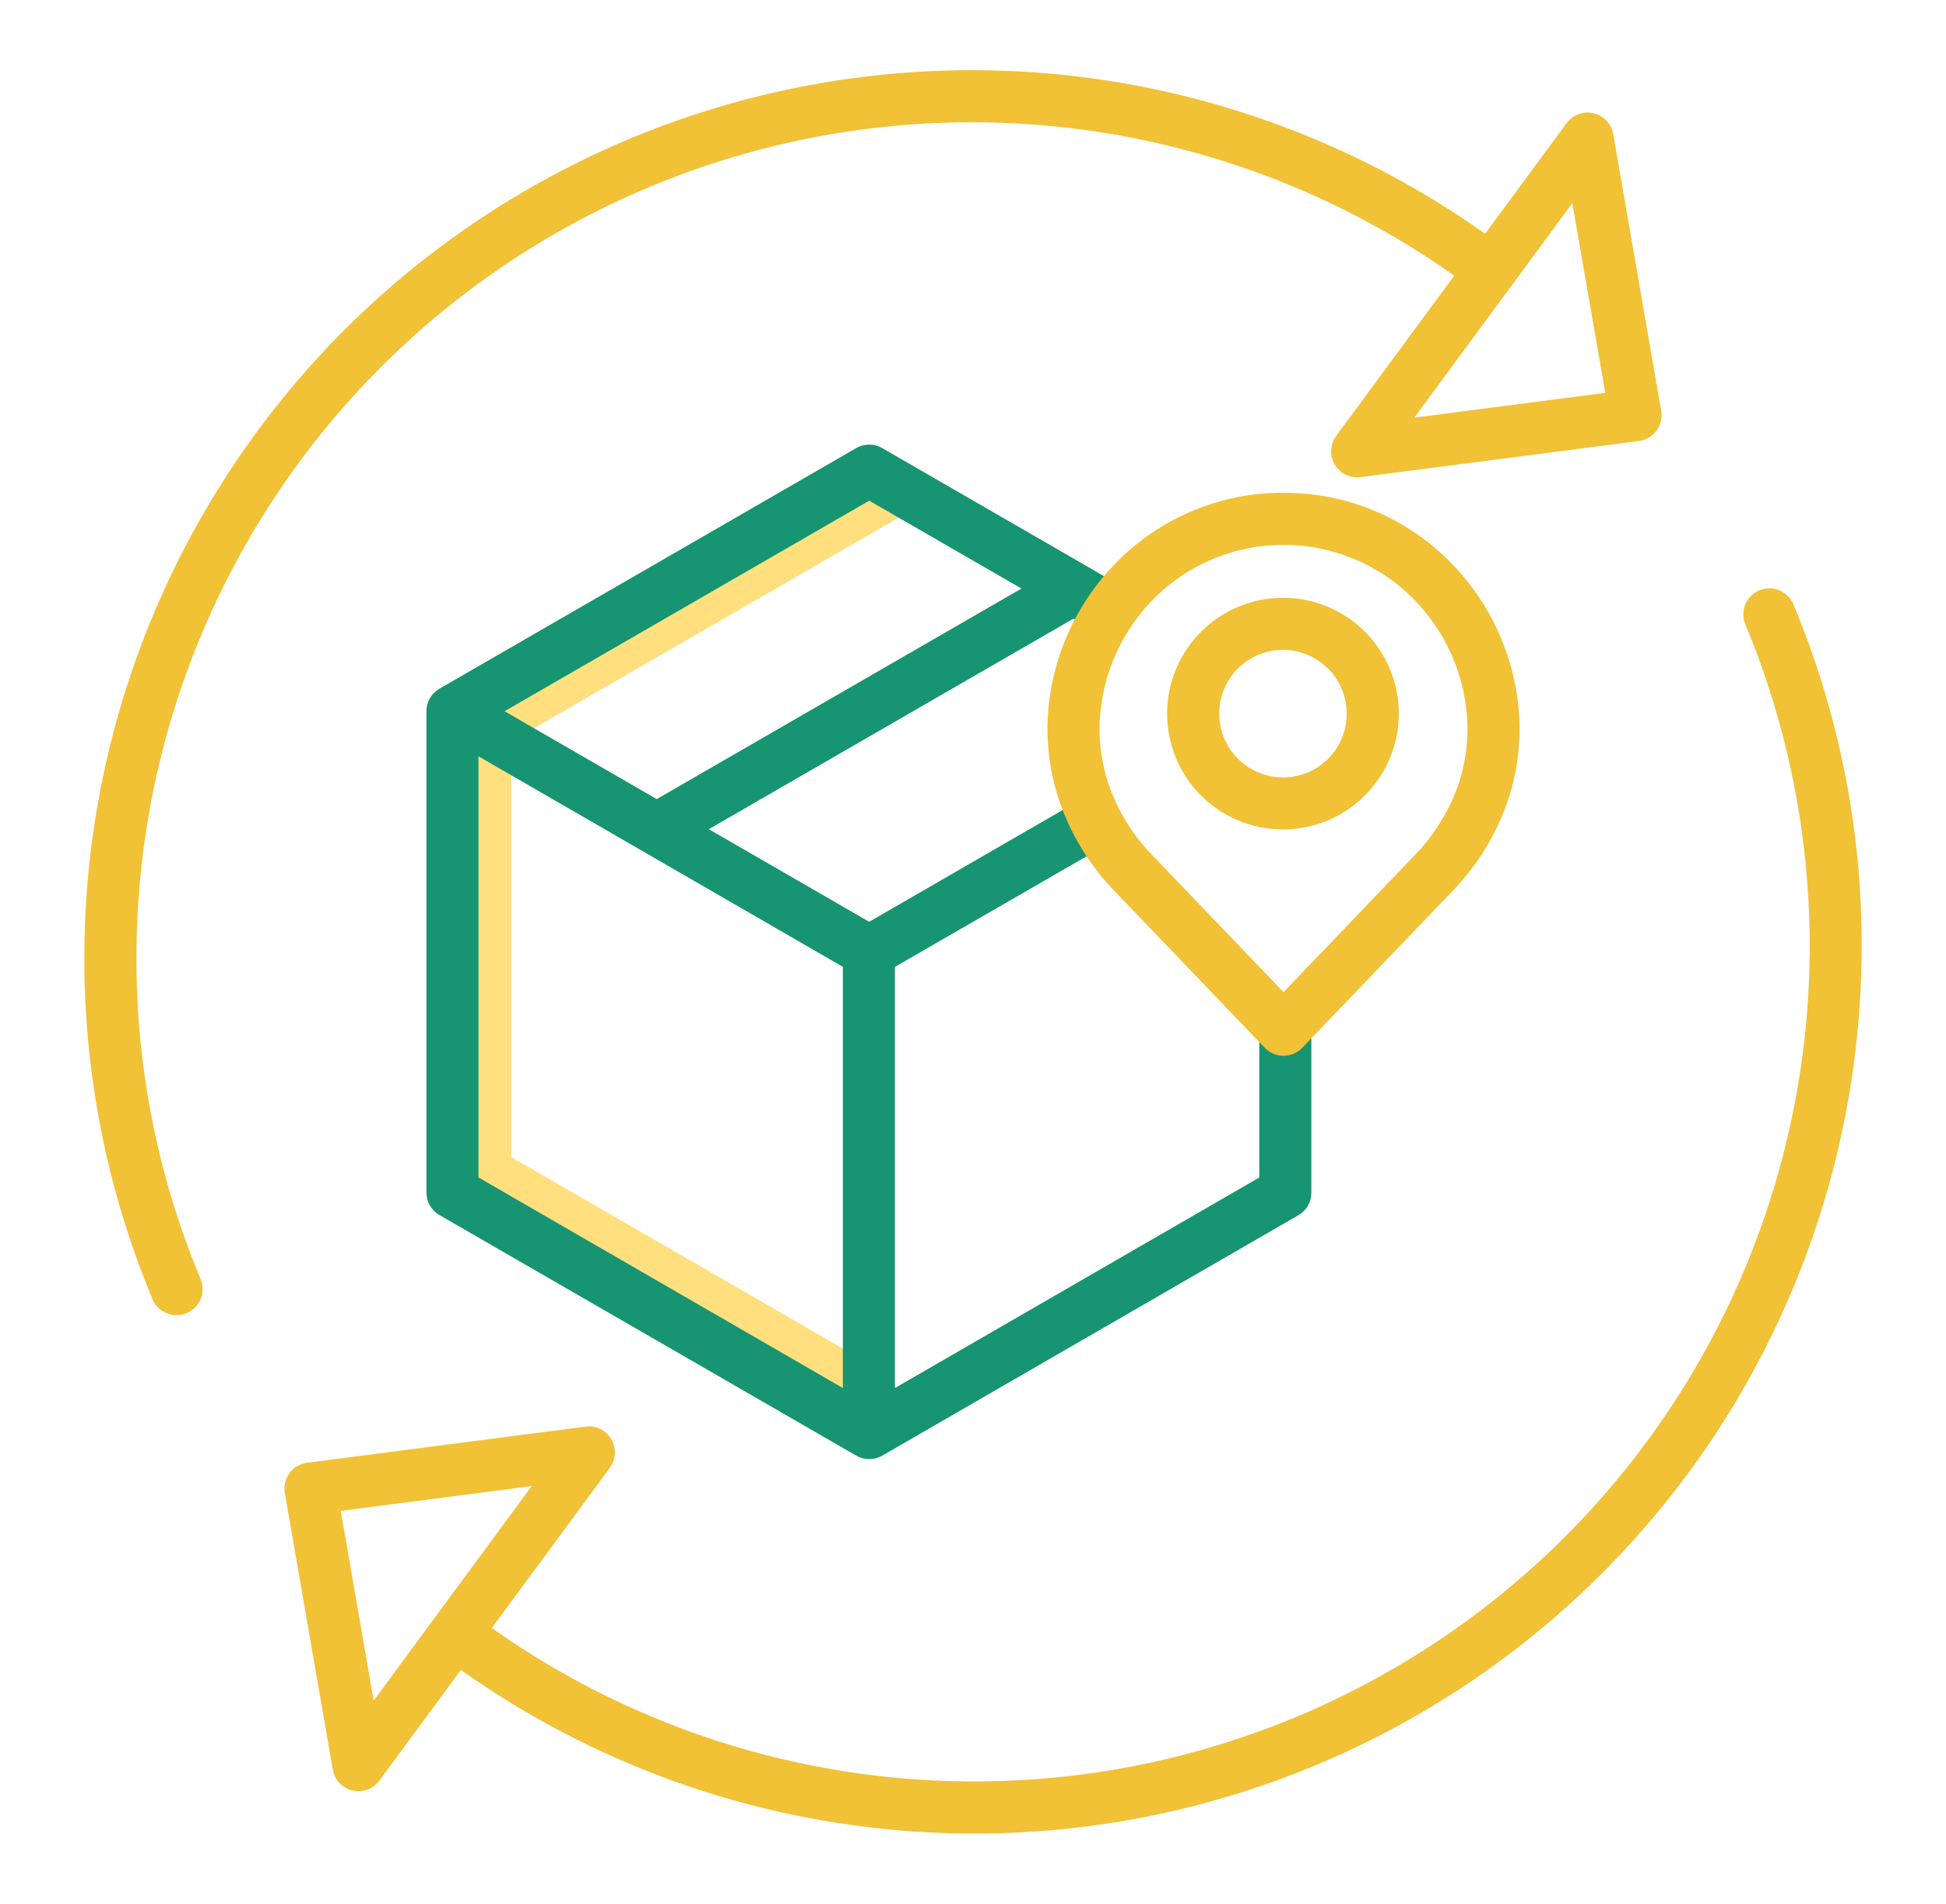
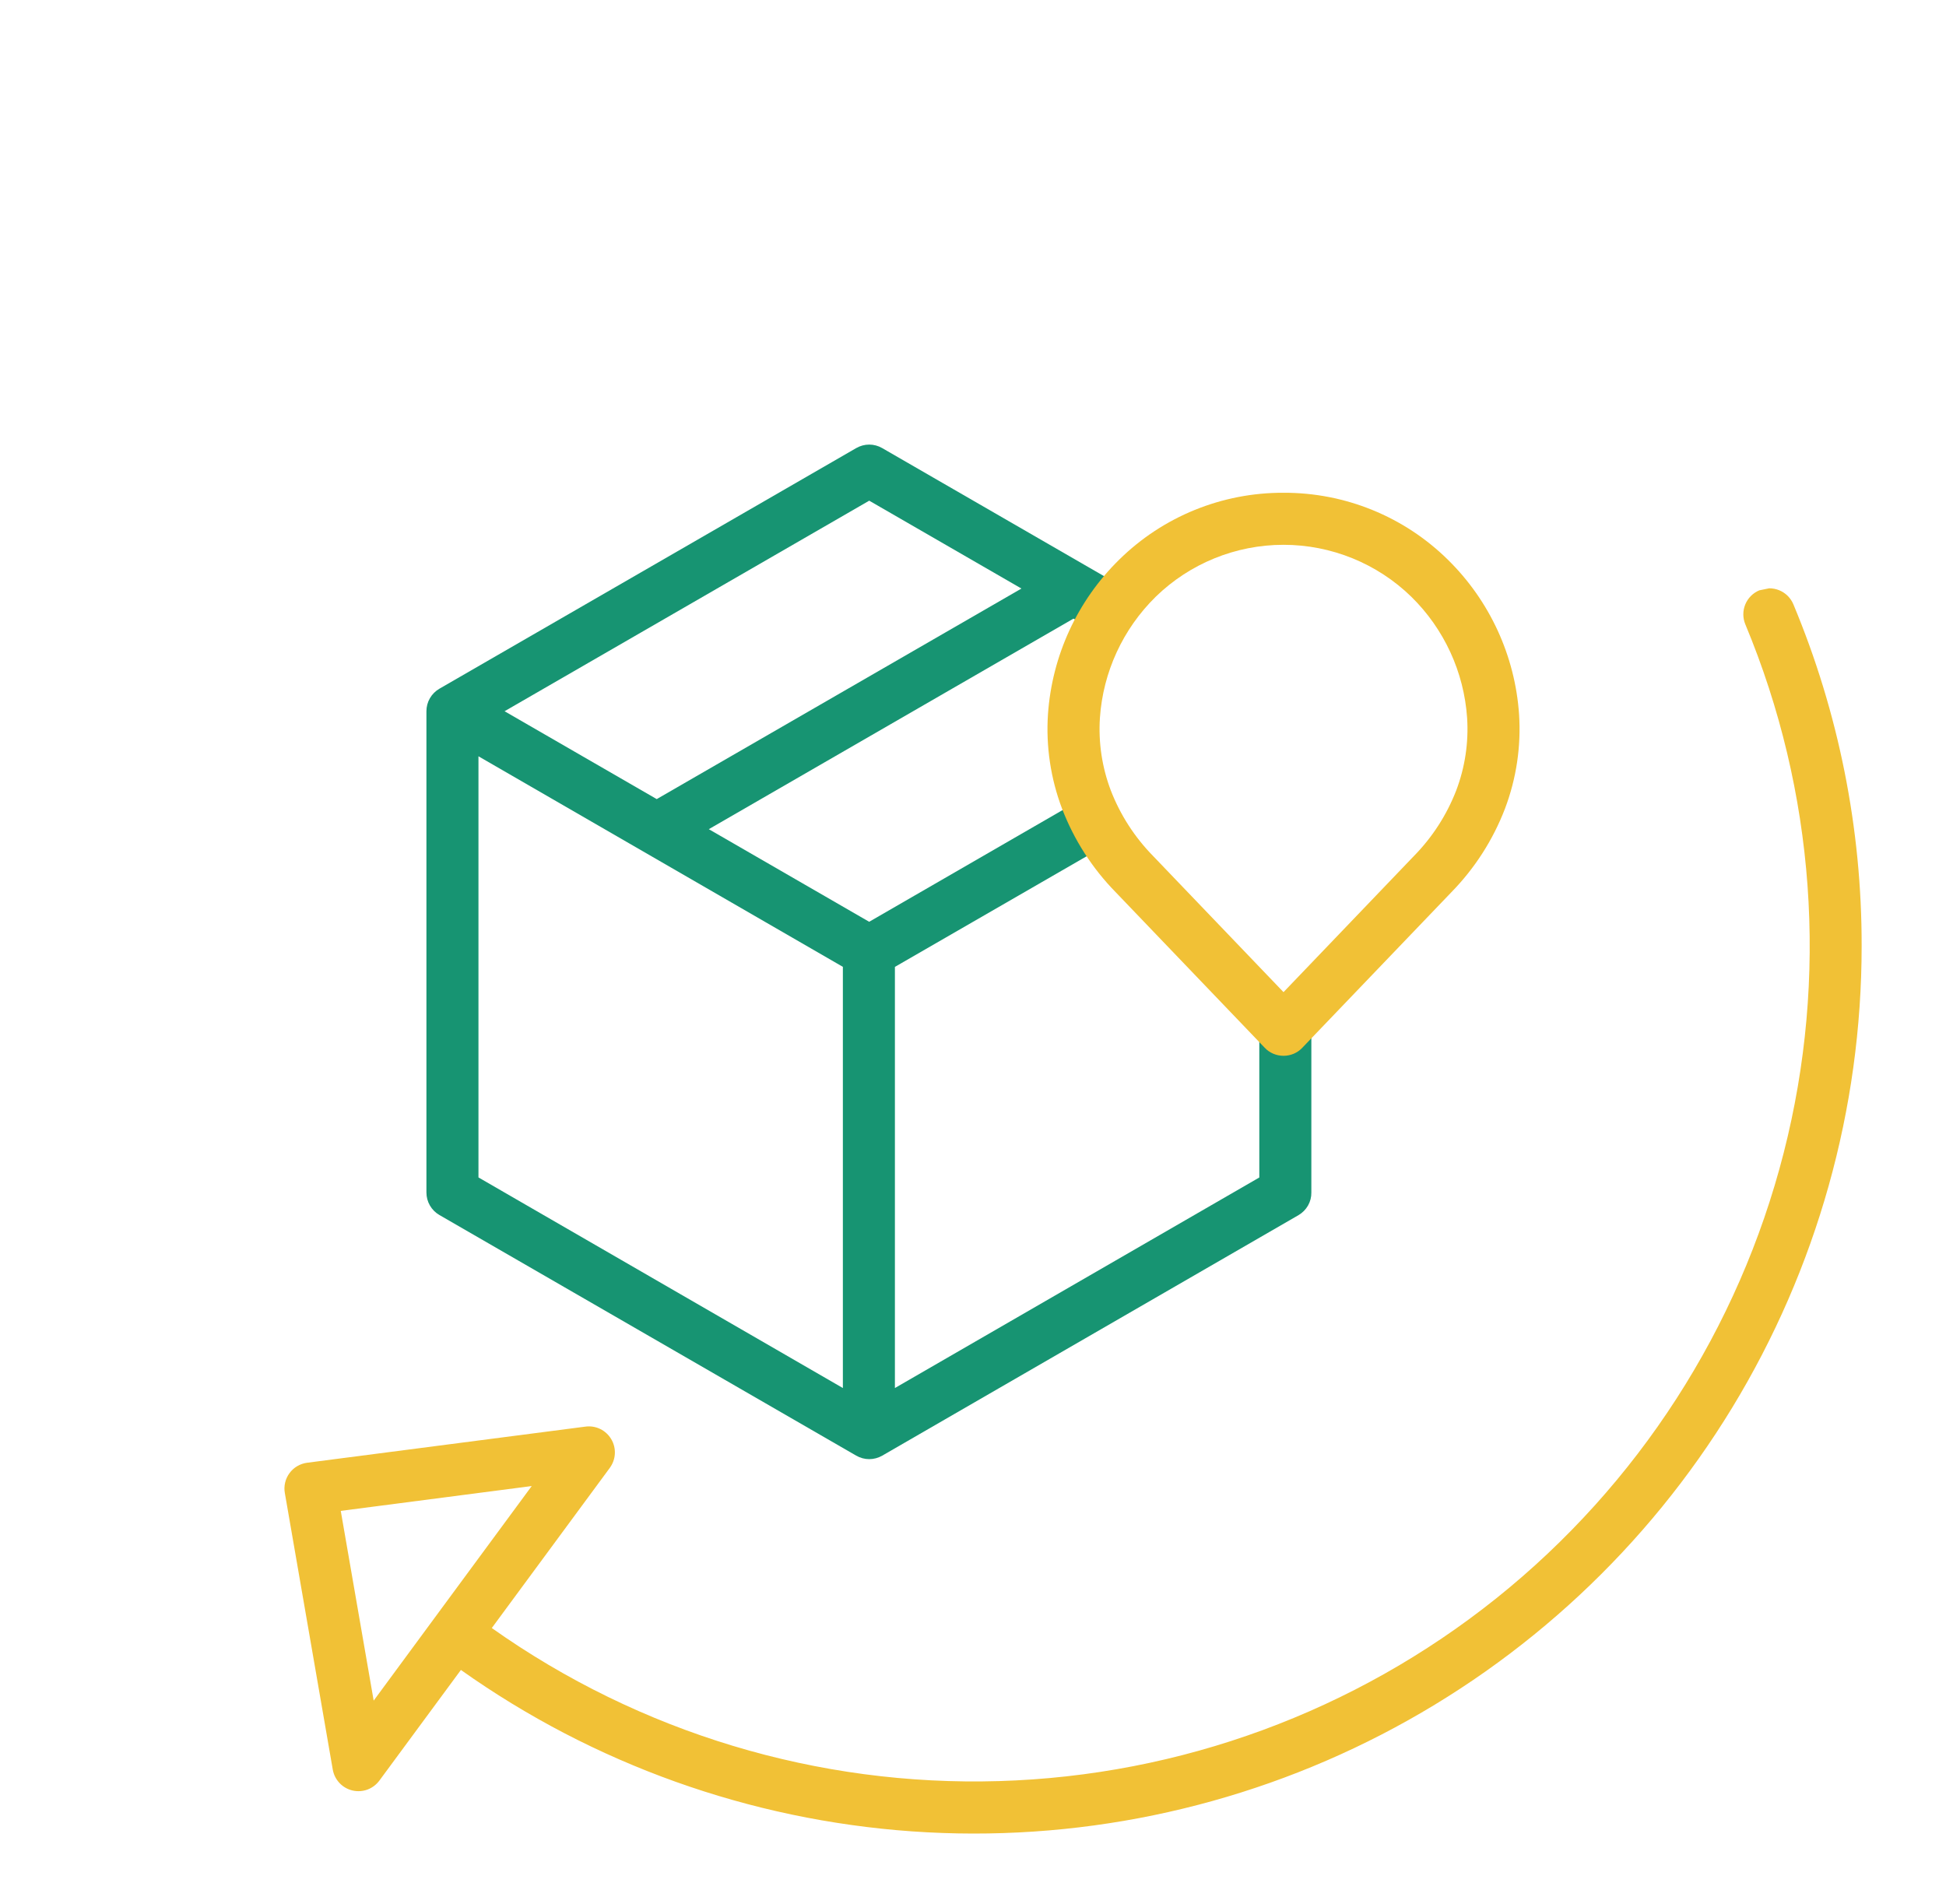
<svg xmlns="http://www.w3.org/2000/svg" width="46" height="45" viewBox="0 0 46 45" fill="none">
-   <path d="M12.435 17.322L21.665 11.993L20.693 11.433L11.44 16.775L12.435 17.322Z" fill="#FFDF7E" />
-   <path d="M12.086 27.352V17.692L11.092 17.114V27.799L20.345 33.142V32.12L12.086 27.352Z" fill="#FFDF7E" />
-   <path d="M41.587 13.954C41.436 14.017 41.317 14.137 41.255 14.288C41.193 14.439 41.194 14.608 41.257 14.759C42.906 18.714 43.225 23.099 42.163 27.252C41.102 31.404 38.719 35.099 35.373 37.778C32.027 40.456 27.901 41.974 23.617 42.101C19.333 42.229 15.123 40.959 11.625 38.483L14.415 34.697C14.486 34.599 14.528 34.484 14.534 34.363C14.54 34.243 14.511 34.123 14.449 34.019C14.388 33.916 14.298 33.832 14.19 33.779C14.081 33.726 13.96 33.706 13.84 33.722L7.26 34.576C7.178 34.587 7.098 34.614 7.027 34.656C6.955 34.698 6.893 34.754 6.844 34.821C6.794 34.888 6.759 34.964 6.74 35.045C6.721 35.126 6.718 35.209 6.733 35.291L7.866 41.829C7.887 41.948 7.942 42.058 8.025 42.146C8.107 42.234 8.214 42.295 8.331 42.323C8.449 42.351 8.572 42.343 8.685 42.302C8.798 42.26 8.896 42.186 8.968 42.089L10.895 39.474C14.033 41.7 17.724 43.02 21.563 43.29C25.401 43.559 29.24 42.767 32.659 41C36.078 39.234 38.945 36.561 40.946 33.274C42.947 29.987 44.006 26.213 44.006 22.365C44.011 19.591 43.462 16.843 42.392 14.284C42.361 14.21 42.315 14.142 42.258 14.085C42.2 14.028 42.132 13.983 42.057 13.952C41.983 13.922 41.903 13.906 41.822 13.906C41.741 13.906 41.661 13.923 41.587 13.954ZM8.833 40.199L8.055 35.714L12.569 35.127L10.277 38.238C10.275 38.24 10.273 38.242 10.272 38.245C10.269 38.248 10.266 38.253 10.263 38.257L8.833 40.199Z" fill="#F1C136" />
-   <path d="M3.225 22.635C3.225 19.015 4.22 15.464 6.103 12.371C7.985 9.278 10.681 6.762 13.896 5.099C17.112 3.435 20.723 2.687 24.335 2.937C27.946 3.187 31.42 4.425 34.376 6.516L31.585 10.303C31.514 10.4 31.472 10.516 31.466 10.637C31.46 10.757 31.489 10.877 31.551 10.98C31.612 11.084 31.702 11.168 31.811 11.221C31.919 11.274 32.04 11.294 32.16 11.278L38.74 10.424C38.822 10.413 38.902 10.386 38.973 10.344C39.045 10.302 39.107 10.245 39.156 10.179C39.206 10.112 39.241 10.036 39.26 9.955C39.279 9.874 39.282 9.79 39.267 9.709L38.134 3.171C38.113 3.052 38.058 2.942 37.975 2.854C37.893 2.766 37.786 2.705 37.669 2.677C37.551 2.649 37.428 2.657 37.315 2.698C37.202 2.74 37.104 2.814 37.032 2.911L35.105 5.526C31.967 3.299 28.276 1.979 24.437 1.71C20.599 1.441 16.76 2.233 13.341 4C9.922 5.766 7.055 8.439 5.054 11.726C3.053 15.013 1.994 18.787 1.994 22.635C1.989 25.409 2.538 28.157 3.608 30.716C3.672 30.865 3.793 30.983 3.943 31.043C4.093 31.104 4.261 31.103 4.411 31.041C4.561 30.978 4.68 30.859 4.742 30.709C4.804 30.56 4.805 30.391 4.744 30.241C3.736 27.832 3.219 25.246 3.225 22.635ZM37.167 4.801L37.945 9.286L33.431 9.872L35.723 6.762C35.725 6.76 35.727 6.758 35.728 6.755C35.731 6.751 35.734 6.747 35.737 6.743L37.167 4.801Z" fill="#F1C136" />
-   <path d="M30.34 14.131C29.798 14.128 29.267 14.287 28.816 14.586C28.364 14.885 28.011 15.312 27.801 15.812C27.592 16.312 27.536 16.863 27.64 17.395C27.744 17.927 28.004 18.416 28.386 18.8C28.769 19.184 29.256 19.446 29.788 19.553C30.319 19.659 30.87 19.606 31.372 19.399C31.872 19.192 32.301 18.841 32.602 18.391C32.904 17.941 33.065 17.411 33.065 16.869C33.066 16.145 32.779 15.45 32.269 14.936C31.758 14.423 31.064 14.133 30.34 14.131ZM30.34 18.376C30.041 18.379 29.749 18.292 29.499 18.128C29.249 17.964 29.054 17.73 28.938 17.455C28.822 17.18 28.79 16.876 28.847 16.583C28.904 16.29 29.046 16.02 29.256 15.807C29.467 15.595 29.735 15.451 30.028 15.391C30.321 15.332 30.625 15.361 30.901 15.475C31.177 15.589 31.413 15.782 31.579 16.03C31.745 16.278 31.834 16.57 31.834 16.869C31.835 17.267 31.679 17.649 31.399 17.931C31.119 18.214 30.738 18.374 30.34 18.376V18.376Z" fill="#F1C136" />
+   <path d="M41.587 13.954C41.436 14.017 41.317 14.137 41.255 14.288C41.193 14.439 41.194 14.608 41.257 14.759C42.906 18.714 43.225 23.099 42.163 27.252C41.102 31.404 38.719 35.099 35.373 37.778C32.027 40.456 27.901 41.974 23.617 42.101C19.333 42.229 15.123 40.959 11.625 38.483L14.415 34.697C14.486 34.599 14.528 34.484 14.534 34.363C14.54 34.243 14.511 34.123 14.449 34.019C14.388 33.916 14.298 33.832 14.19 33.779C14.081 33.726 13.96 33.706 13.84 33.722L7.26 34.576C7.178 34.587 7.098 34.614 7.027 34.656C6.955 34.698 6.893 34.754 6.844 34.821C6.794 34.888 6.759 34.964 6.74 35.045C6.721 35.126 6.718 35.209 6.733 35.291L7.866 41.829C7.887 41.948 7.942 42.058 8.025 42.146C8.107 42.234 8.214 42.295 8.331 42.323C8.449 42.351 8.572 42.343 8.685 42.302C8.798 42.26 8.896 42.186 8.968 42.089L10.895 39.474C14.033 41.7 17.724 43.02 21.563 43.29C25.401 43.559 29.24 42.767 32.659 41C36.078 39.234 38.945 36.561 40.946 33.274C42.947 29.987 44.006 26.213 44.006 22.365C44.011 19.591 43.462 16.843 42.392 14.284C42.361 14.21 42.315 14.142 42.258 14.085C42.2 14.028 42.132 13.983 42.057 13.952C41.983 13.922 41.903 13.906 41.822 13.906ZM8.833 40.199L8.055 35.714L12.569 35.127L10.277 38.238C10.275 38.24 10.273 38.242 10.272 38.245C10.269 38.248 10.266 38.253 10.263 38.257L8.833 40.199Z" fill="#F1C136" />
  <path d="M29.768 27.833L21.154 32.81V22.855L26.21 19.938L25.596 18.872L20.546 21.789L16.755 19.6L25.375 14.623L25.95 14.954L26.565 13.889L20.854 10.592C20.761 10.538 20.655 10.509 20.547 10.509C20.439 10.509 20.333 10.538 20.239 10.592L10.388 16.279C10.294 16.333 10.216 16.411 10.162 16.505C10.108 16.598 10.08 16.704 10.08 16.812V28.188C10.08 28.296 10.108 28.402 10.162 28.495C10.216 28.589 10.294 28.667 10.388 28.721L20.239 34.408C20.333 34.462 20.439 34.491 20.547 34.491C20.655 34.491 20.761 34.462 20.855 34.408L30.698 28.721C30.791 28.666 30.867 28.588 30.92 28.495C30.973 28.401 31 28.295 30.998 28.188V24.346H29.768V27.833ZM20.547 11.835L24.145 13.912L15.524 18.889L11.927 16.812L20.547 11.835ZM11.31 17.877L19.924 22.854V32.81L11.31 27.832V17.877Z" fill="#179472" />
  <path d="M30.34 11.648C28.887 11.642 27.491 12.21 26.456 13.229C25.466 14.2 24.867 15.501 24.772 16.885C24.722 17.644 24.836 18.404 25.105 19.115C25.388 19.853 25.819 20.525 26.372 21.089L29.896 24.767C29.953 24.828 30.022 24.875 30.099 24.908C30.175 24.94 30.257 24.957 30.34 24.957C30.423 24.957 30.505 24.94 30.582 24.908C30.658 24.875 30.727 24.828 30.784 24.767L34.308 21.09C34.861 20.525 35.292 19.853 35.575 19.115C35.844 18.404 35.958 17.644 35.908 16.885C35.813 15.502 35.214 14.201 34.224 13.229C33.189 12.21 31.793 11.642 30.34 11.648ZM34.422 18.686C34.197 19.266 33.856 19.794 33.419 20.238L30.34 23.452L27.261 20.238C26.824 19.794 26.483 19.266 26.258 18.686C26.05 18.138 25.962 17.553 26 16.969C26.074 15.885 26.544 14.867 27.319 14.106C28.127 13.319 29.211 12.878 30.34 12.878C31.469 12.878 32.553 13.319 33.361 14.106C34.137 14.867 34.606 15.885 34.68 16.969C34.718 17.553 34.63 18.138 34.422 18.686Z" fill="#F1C136" />
</svg>